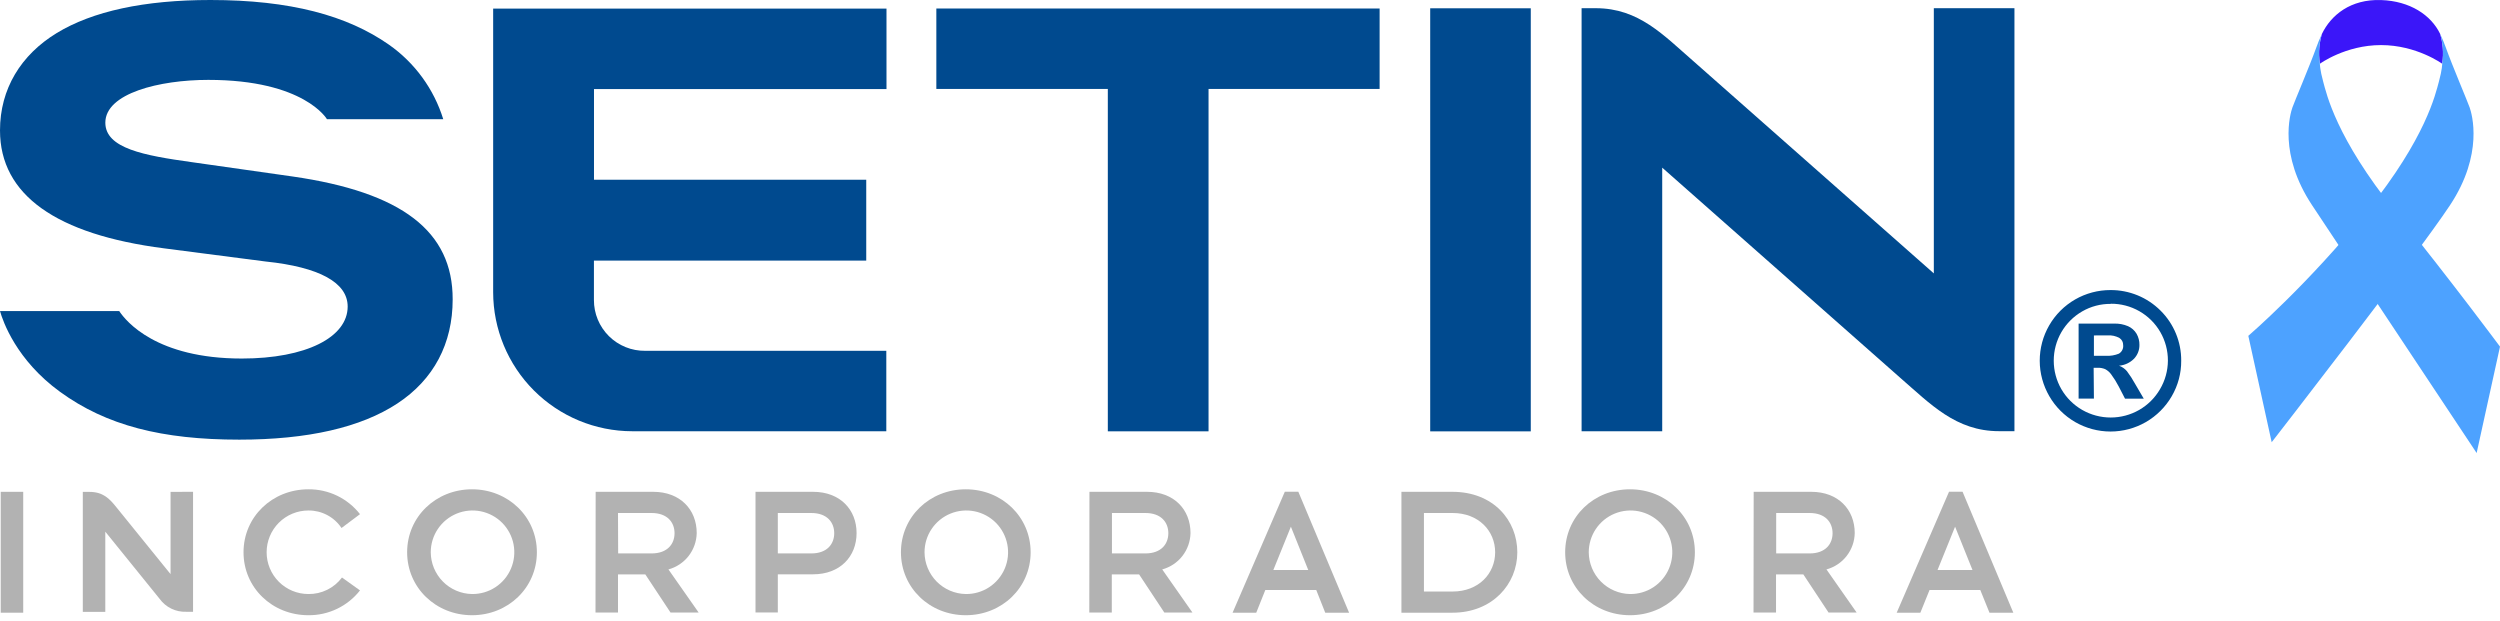
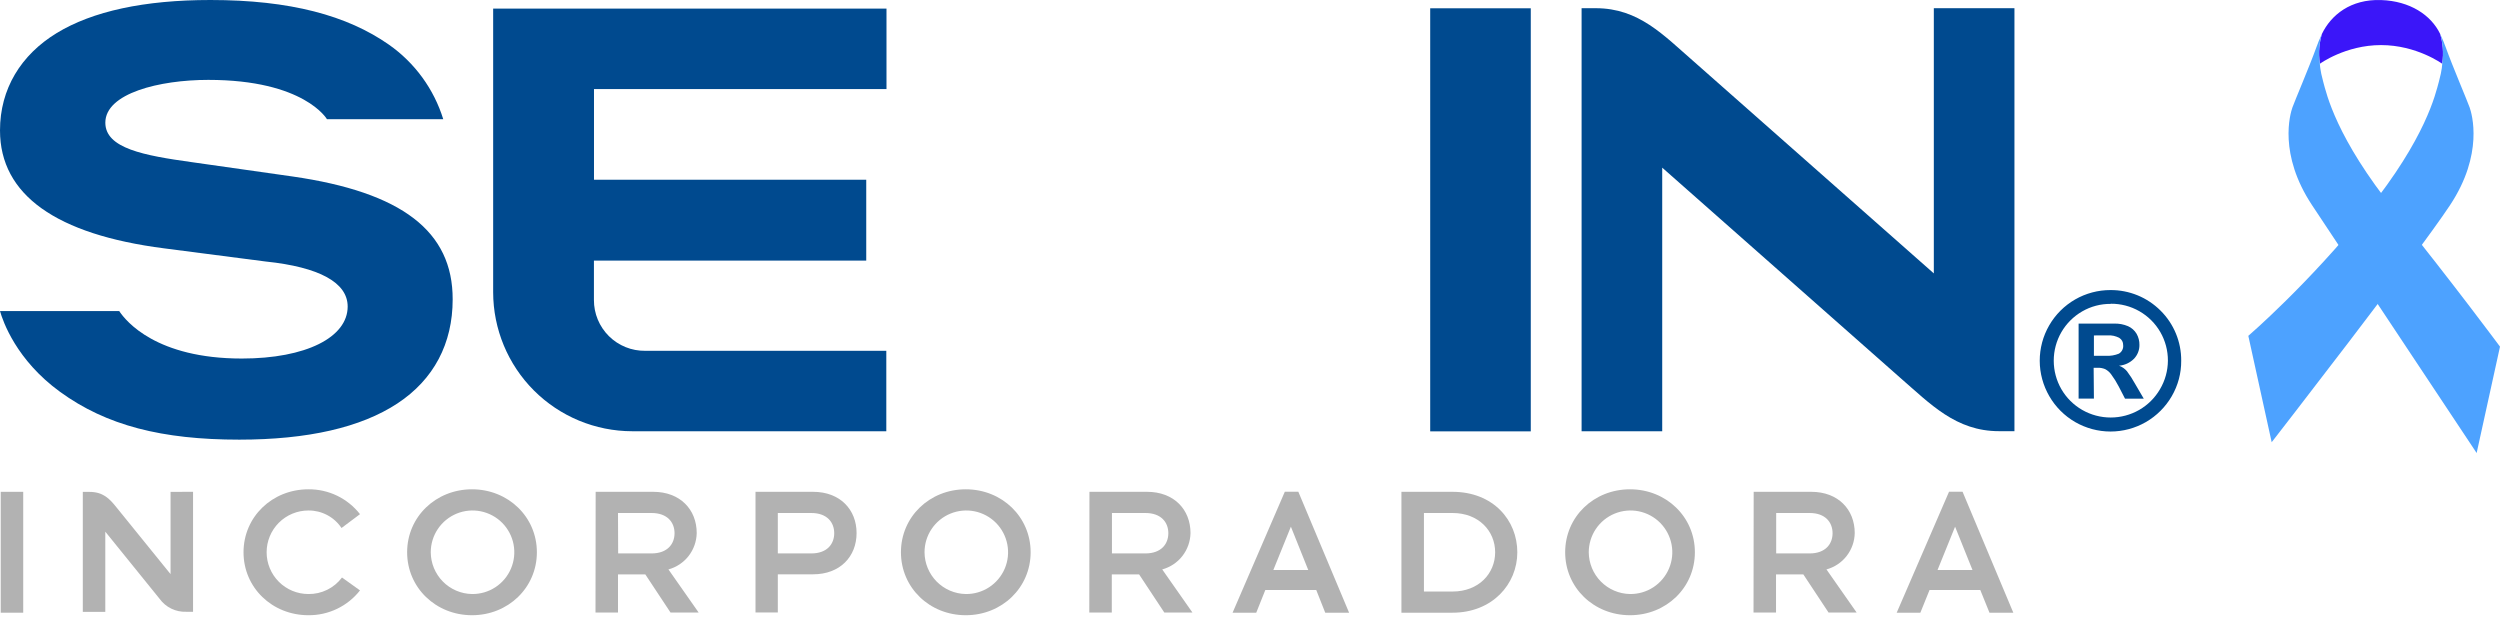
<svg xmlns="http://www.w3.org/2000/svg" width="149" height="37" viewBox="0 0 149 37" fill="none">
  <path d="M138.389 2.016C138.933 0.894 140.097 -0.059 141.91 0.003C143.637 0.061 144.887 0.894 145.43 2.016C145.583 2.519 145.654 3.119 145.556 3.8C145.556 3.8 144.031 2.687 141.91 2.687C139.789 2.687 138.264 3.8 138.264 3.8C138.165 3.119 138.237 2.519 138.389 2.016Z" fill="#3B16F9" />
  <path d="M141.081 12.577C144.595 8.204 145.158 5.593 145.357 4.87C145.556 4.146 145.556 3.8 145.556 3.8C145.655 3.119 145.583 2.519 145.43 2.016C145.564 2.292 145.67 2.558 145.755 2.793C146.186 3.989 147.059 6.027 147.191 6.405C147.324 6.782 148.042 9.18 146.02 12.231C143.998 15.282 135.392 26.356 135.392 26.356L134 20.016C134 20.016 137.568 16.95 141.081 12.577V12.577Z" fill="#4DA2FF" />
  <path d="M142.739 12.577C139.225 8.204 138.662 5.593 138.463 4.87C138.264 4.146 138.264 3.8 138.264 3.8C138.165 3.119 138.237 2.519 138.389 2.016C138.256 2.292 138.15 2.558 138.065 2.793C137.634 3.989 136.761 6.027 136.628 6.405C136.496 6.782 135.778 9.18 137.8 12.231C139.822 15.282 147.608 27 147.608 27L149 20.66C149 20.66 146.252 16.949 142.739 12.577Z" fill="#4DA2FF" />
  <path d="M91.234 0.494H85.24V25.709H91.234V0.494Z" fill="#004A8F" />
-   <path d="M82.225 0.507H55.806V5.301H66.026V25.707H72.029V5.301H82.225V0.507Z" fill="#004A8F" />
  <path d="M35.398 17.88V15.533H51.628V10.712H35.402V5.31H52.835V0.514H29.392V17.415C29.395 19.612 30.268 21.719 31.822 23.273C33.376 24.826 35.482 25.7 37.679 25.702H52.824V20.908H38.453C38.053 20.913 37.655 20.838 37.284 20.688C36.913 20.538 36.576 20.315 36.291 20.034C36.007 19.752 35.782 19.416 35.628 19.047C35.475 18.677 35.396 18.28 35.398 17.88Z" fill="#004A8F" />
  <path d="M17.433 10.518L11.443 9.666C8.578 9.268 6.278 8.844 6.278 7.311C6.278 5.558 9.51 4.761 12.413 4.761C18.148 4.761 19.487 7.105 19.487 7.105H26.418C25.86 5.305 24.72 3.741 23.177 2.66C20.696 0.925 17.301 0 12.543 0C8.594 0 5.514 0.67 3.379 1.971C1.245 3.272 0 5.299 0 7.773C0 11.622 3.364 13.978 9.785 14.802L15.842 15.587C19.031 15.918 20.721 16.843 20.721 18.269C20.721 20.101 18.244 21.369 14.411 21.369C9.329 21.369 7.514 19.158 7.105 18.539H0C0.177 19.158 0.972 21.458 3.576 23.351C6.341 25.363 9.66 26.203 14.261 26.203C18.336 26.203 21.507 25.479 23.682 24.048C25.857 22.618 26.979 20.473 26.979 17.844C26.99 13.781 23.95 11.457 17.433 10.518Z" fill="#004A8F" />
  <path d="M115.256 0.489V16.295L100.965 3.679C99.144 2.098 97.682 0.489 95.109 0.489H94.263V25.702H99.068V9.992L113.244 22.508C115.05 24.073 116.565 25.698 119.14 25.698H120.061V0.489H115.256Z" fill="#004A8F" />
  <path d="M125.787 17.288C126.341 17.285 126.889 17.392 127.402 17.602C127.914 17.813 128.379 18.123 128.771 18.515C129.164 18.905 129.475 19.37 129.686 19.883C129.897 20.395 130.004 20.944 130 21.498C130.006 22.241 129.811 22.971 129.437 23.613C129.067 24.253 128.535 24.785 127.895 25.155C127.254 25.524 126.528 25.719 125.788 25.719C125.048 25.719 124.322 25.524 123.681 25.155C123.041 24.785 122.509 24.253 122.139 23.613C121.767 22.972 121.57 22.245 121.568 21.504C121.567 20.763 121.761 20.035 122.131 19.394C122.501 18.752 123.034 18.219 123.676 17.849C124.318 17.48 125.046 17.286 125.787 17.288ZM125.798 18.112C125.202 18.106 124.615 18.261 124.099 18.559C123.585 18.856 123.157 19.282 122.859 19.795C122.56 20.312 122.403 20.899 122.403 21.496C122.403 22.093 122.56 22.68 122.859 23.197C123.157 23.71 123.585 24.136 124.099 24.431C124.616 24.728 125.202 24.884 125.798 24.884C126.394 24.884 126.98 24.728 127.497 24.431C128.01 24.135 128.437 23.711 128.735 23.199C129.04 22.684 129.203 22.097 129.207 21.499C129.21 20.9 129.055 20.311 128.756 19.793C128.457 19.274 128.026 18.845 127.506 18.548C126.986 18.251 126.397 18.097 125.798 18.103V18.112ZM124.797 23.756H123.885V19.286H126.004C126.288 19.277 126.571 19.33 126.833 19.442C127.043 19.535 127.22 19.692 127.338 19.889C127.455 20.093 127.515 20.325 127.51 20.56C127.514 20.863 127.399 21.157 127.19 21.378C126.951 21.619 126.635 21.767 126.296 21.796C126.479 21.862 126.641 21.976 126.766 22.124C126.941 22.357 127.1 22.602 127.24 22.857L127.769 23.762H126.652L126.276 23.034C126.147 22.783 125.997 22.543 125.829 22.316C125.735 22.183 125.61 22.074 125.465 21.999C125.323 21.941 125.171 21.913 125.018 21.919H124.781L124.797 23.756ZM124.797 19.992V21.206H125.53C125.786 21.219 126.043 21.177 126.281 21.08C126.371 21.029 126.443 20.953 126.489 20.86C126.535 20.768 126.553 20.664 126.54 20.562C126.542 20.479 126.523 20.396 126.484 20.323C126.445 20.25 126.387 20.188 126.317 20.144C126.104 20.026 125.862 19.972 125.619 19.99L124.797 19.992Z" fill="#004A8F" />
  <path d="M0.043 29.312H1.384V36.517H0.043V29.312Z" fill="#B2B2B2" />
  <path d="M21.456 35.188C21.091 35.653 20.624 36.029 20.09 36.285C19.557 36.542 18.972 36.672 18.381 36.667C16.224 36.667 14.514 35.027 14.514 32.915C14.514 30.803 16.224 29.162 18.381 29.162C18.973 29.157 19.558 29.288 20.091 29.544C20.624 29.802 21.091 30.178 21.456 30.644L20.354 31.469C20.138 31.144 19.844 30.879 19.5 30.697C19.155 30.515 18.77 30.421 18.381 30.425C17.72 30.425 17.087 30.687 16.62 31.154C16.153 31.621 15.891 32.254 15.891 32.915C15.891 33.575 16.153 34.208 16.62 34.675C17.087 35.142 17.72 35.404 18.381 35.404C18.768 35.41 19.152 35.323 19.5 35.152C19.848 34.981 20.151 34.729 20.383 34.419L21.456 35.188Z" fill="#B2B2B2" />
  <path d="M28.132 29.162C30.288 29.162 31.998 30.805 31.998 32.914C31.998 35.024 30.288 36.667 28.132 36.667C25.975 36.667 24.265 35.026 24.265 32.914C24.265 30.802 25.975 29.162 28.132 29.162ZM28.132 35.404C28.625 35.41 29.11 35.27 29.523 35C29.937 34.73 30.261 34.343 30.454 33.889C30.647 33.435 30.701 32.933 30.609 32.448C30.516 31.963 30.282 31.517 29.935 31.165C29.588 30.814 29.144 30.574 28.66 30.475C28.177 30.377 27.674 30.424 27.218 30.611C26.761 30.799 26.37 31.118 26.095 31.528C25.82 31.938 25.673 32.421 25.673 32.914C25.677 33.568 25.936 34.195 26.395 34.66C26.855 35.126 27.478 35.393 28.132 35.404Z" fill="#B2B2B2" />
  <path d="M35.501 29.312H38.931C40.538 29.312 41.524 30.369 41.524 31.77C41.515 32.265 41.346 32.744 41.042 33.135C40.738 33.526 40.316 33.807 39.839 33.938L41.64 36.508H39.964L38.462 34.236H36.833V36.508H35.492L35.501 29.312ZM36.842 32.984H38.837C39.778 32.984 40.203 32.421 40.203 31.779C40.203 31.138 39.778 30.575 38.837 30.575H36.833L36.842 32.984Z" fill="#B2B2B2" />
  <path d="M45.028 29.312H48.459C50.066 29.312 51.052 30.369 51.052 31.77C51.052 33.172 50.066 34.229 48.459 34.229H46.358V36.502H45.028V29.312ZM46.358 32.984H48.356C49.297 32.984 49.72 32.421 49.72 31.779C49.72 31.138 49.297 30.575 48.356 30.575H46.358V32.984Z" fill="#B2B2B2" />
  <path d="M57.56 29.162C59.719 29.162 61.426 30.805 61.426 32.914C61.426 35.024 59.719 36.667 57.56 36.667C55.401 36.667 53.696 35.026 53.696 32.914C53.696 30.802 55.403 29.162 57.56 29.162ZM57.56 35.404C58.054 35.41 58.538 35.27 58.952 35C59.365 34.73 59.689 34.343 59.883 33.889C60.076 33.435 60.13 32.933 60.037 32.448C59.944 31.963 59.71 31.517 59.363 31.165C59.016 30.814 58.572 30.574 58.089 30.475C57.605 30.377 57.103 30.424 56.646 30.611C56.189 30.799 55.798 31.118 55.523 31.528C55.248 31.938 55.102 32.421 55.102 32.914C55.105 33.568 55.365 34.194 55.824 34.66C56.283 35.125 56.906 35.392 57.56 35.404Z" fill="#B2B2B2" />
  <path d="M64.931 29.312H68.362C69.969 29.312 70.954 30.369 70.954 31.77C70.945 32.265 70.776 32.744 70.472 33.135C70.169 33.526 69.747 33.807 69.269 33.938L71.07 36.508H69.394L67.892 34.236H66.263V36.508H64.922L64.931 29.312ZM66.272 32.984H68.268C69.209 32.984 69.633 32.421 69.633 31.779C69.633 31.138 69.209 30.575 68.268 30.575H66.272V32.984Z" fill="#B2B2B2" />
  <path d="M83.525 29.312H86.567C88.999 29.312 90.432 31.01 90.432 32.915C90.432 34.819 88.941 36.517 86.567 36.517H83.525V29.312ZM84.867 35.255H86.576C88.123 35.255 89.111 34.189 89.111 32.915C89.111 31.641 88.123 30.575 86.576 30.575H84.867V35.255Z" fill="#B2B2B2" />
  <path d="M97.148 29.162C99.307 29.162 101.015 30.805 101.015 32.914C101.015 35.024 99.307 36.667 97.148 36.667C94.989 36.667 93.284 35.026 93.284 32.914C93.284 30.802 94.987 29.162 97.148 29.162ZM97.148 35.404C97.642 35.41 98.126 35.27 98.54 35C98.953 34.73 99.277 34.343 99.471 33.889C99.664 33.435 99.718 32.933 99.625 32.448C99.532 31.963 99.298 31.517 98.951 31.165C98.604 30.814 98.16 30.574 97.677 30.475C97.193 30.377 96.691 30.424 96.234 30.611C95.777 30.799 95.386 31.118 95.111 31.528C94.837 31.938 94.69 32.421 94.69 32.914C94.694 33.568 94.953 34.194 95.412 34.66C95.871 35.125 96.494 35.392 97.148 35.404Z" fill="#B2B2B2" />
  <path d="M104.519 29.312H107.95C109.557 29.312 110.542 30.369 110.542 31.77C110.533 32.265 110.364 32.744 110.061 33.135C109.757 33.526 109.335 33.807 108.857 33.938L110.656 36.508H108.982L107.48 34.236H105.851V36.508H104.51L104.519 29.312ZM105.86 32.984H107.856C108.797 32.984 109.221 32.421 109.221 31.779C109.221 31.138 108.797 30.575 107.856 30.575H105.86V32.984Z" fill="#B2B2B2" />
  <path d="M10.165 29.317V34.218L6.928 30.222C6.528 29.719 6.137 29.317 5.337 29.317H4.935V36.468H6.276V31.688L9.51 35.686C9.691 35.937 9.931 36.139 10.209 36.275C10.487 36.41 10.794 36.474 11.103 36.462H11.506V29.31L10.165 29.317Z" fill="#B2B2B2" />
  <path d="M76.575 29.307H77.38L80.406 36.517H78.984L78.448 35.163H75.413L74.872 36.517H73.462L76.575 29.307ZM77.972 33.972L76.937 31.39L75.891 33.972H77.972Z" fill="#B2B2B2" />
  <path d="M116.163 29.307H116.968L119.994 36.517H118.573L118.025 35.163H115.001L114.453 36.517H113.043L116.163 29.307ZM117.56 33.972L116.523 31.39L115.477 33.972H117.56Z" fill="#B2B2B2" />
</svg>